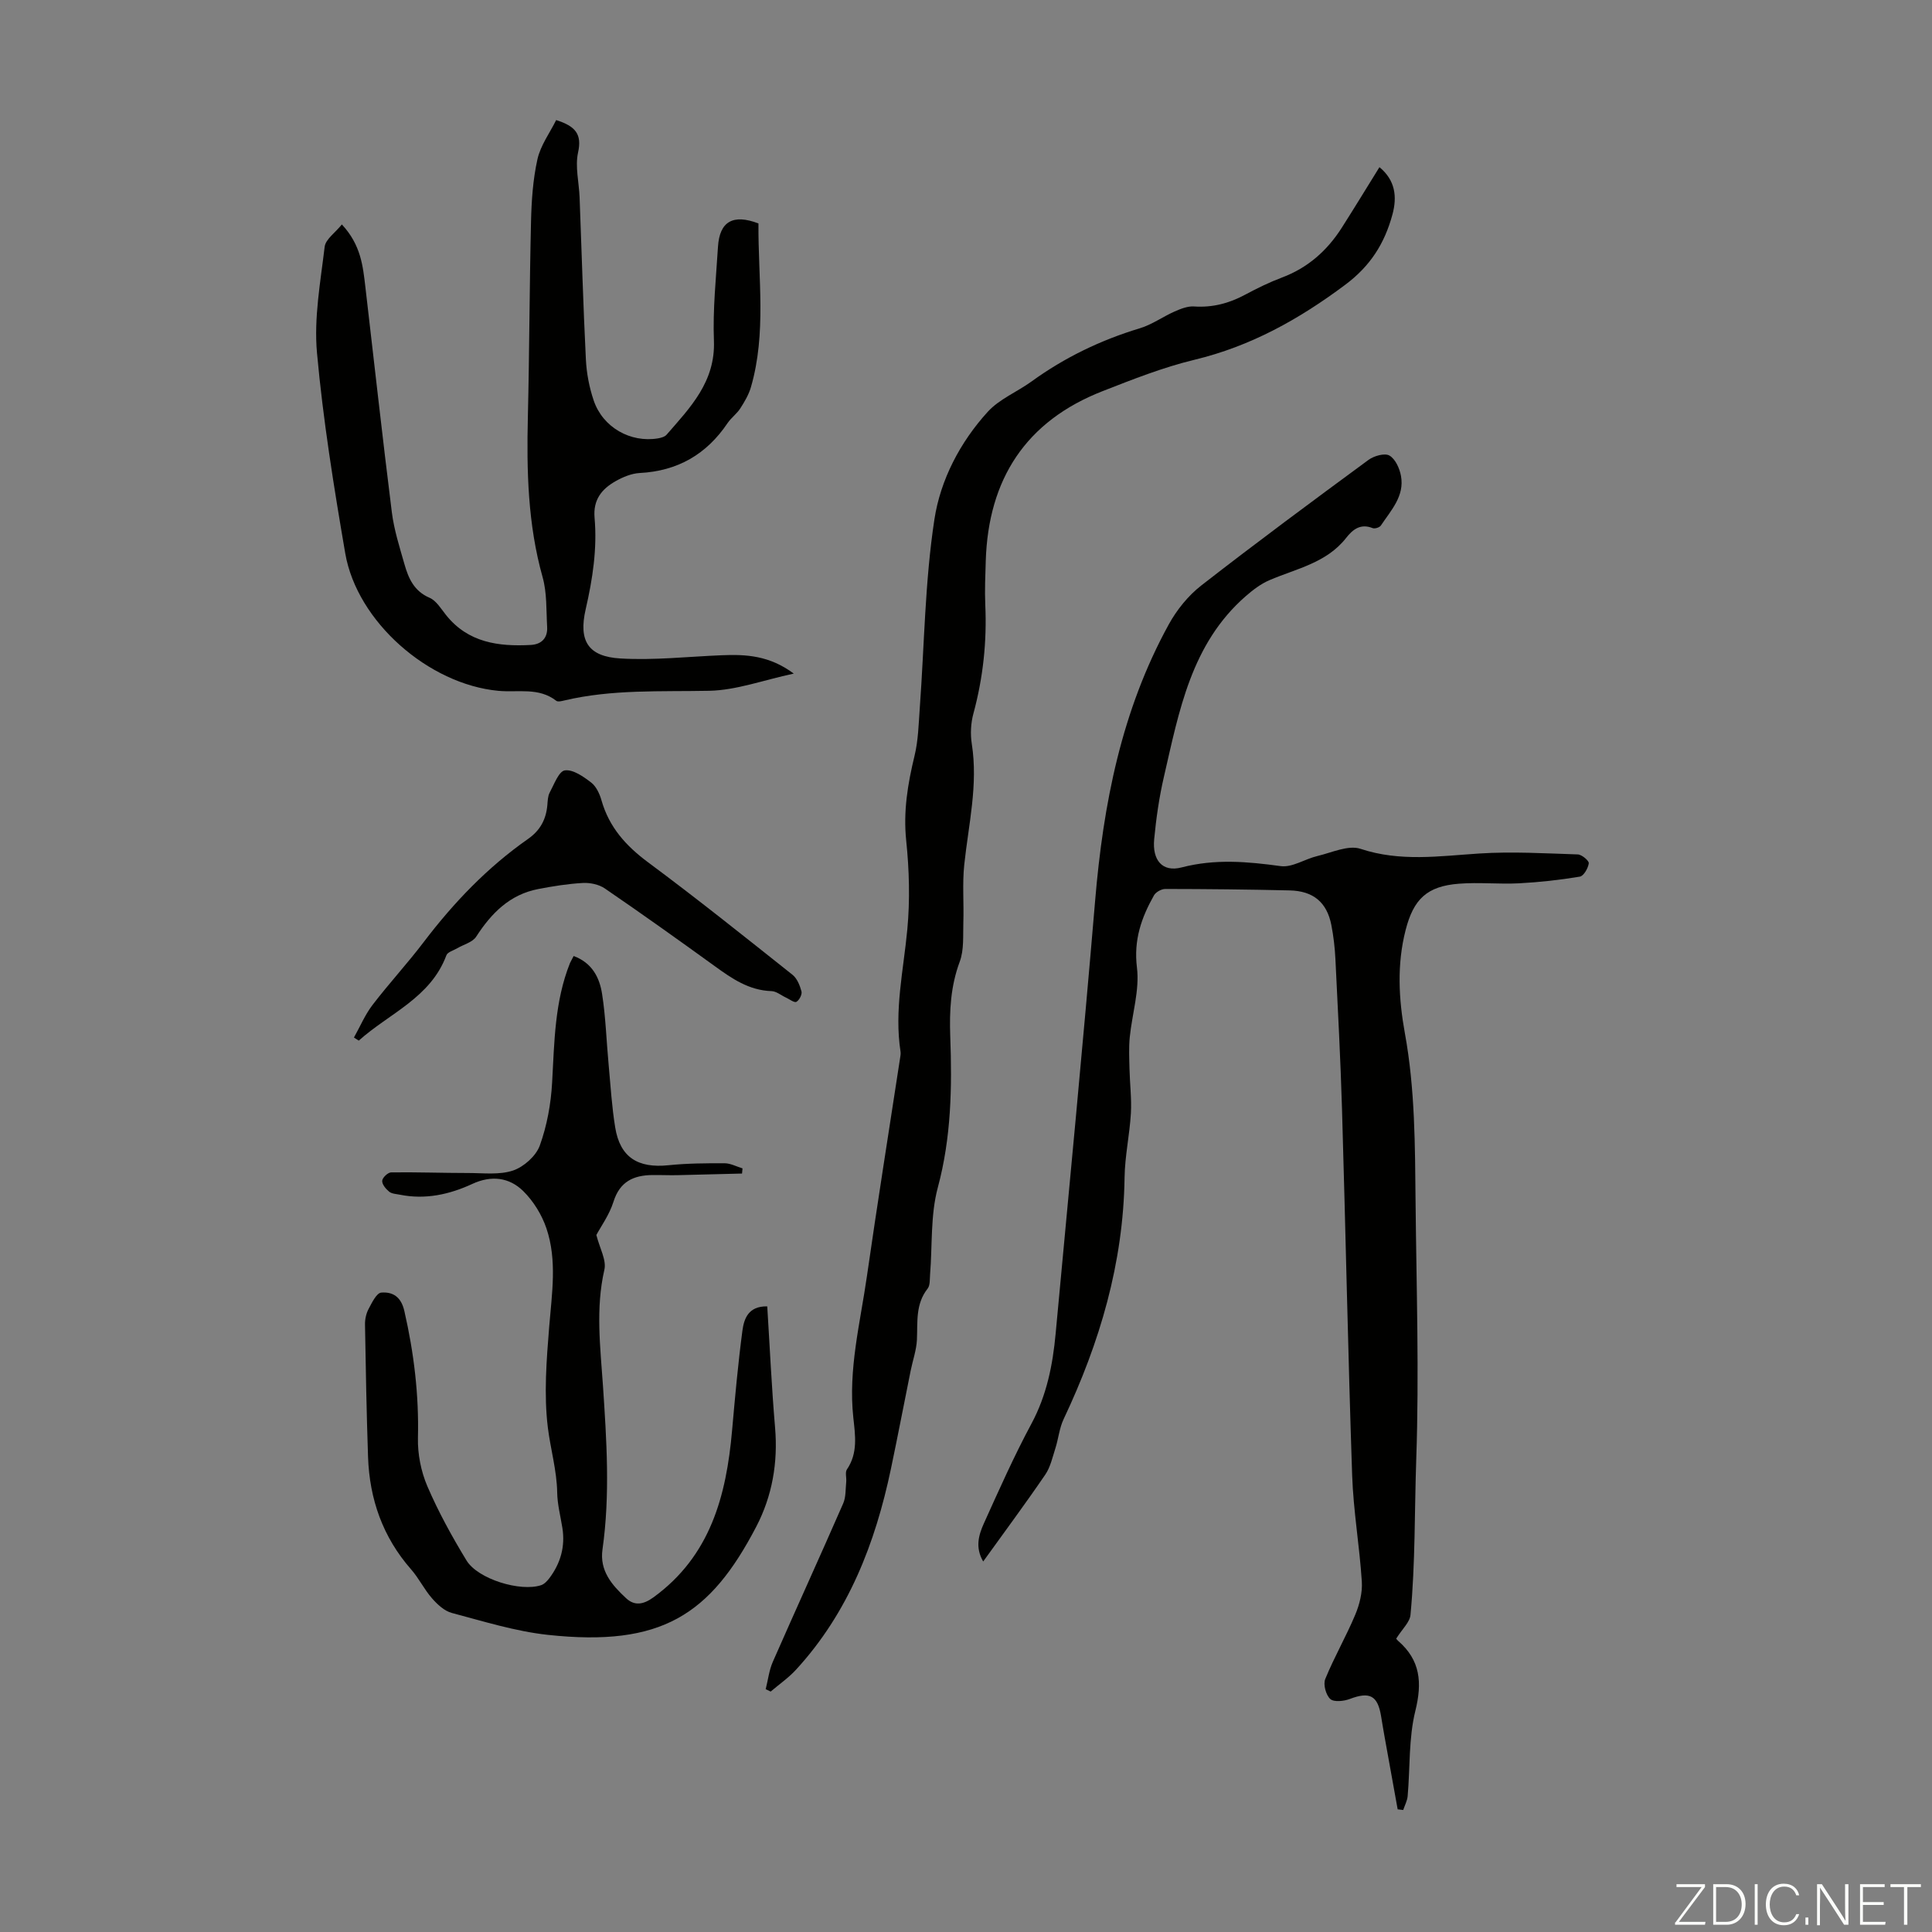
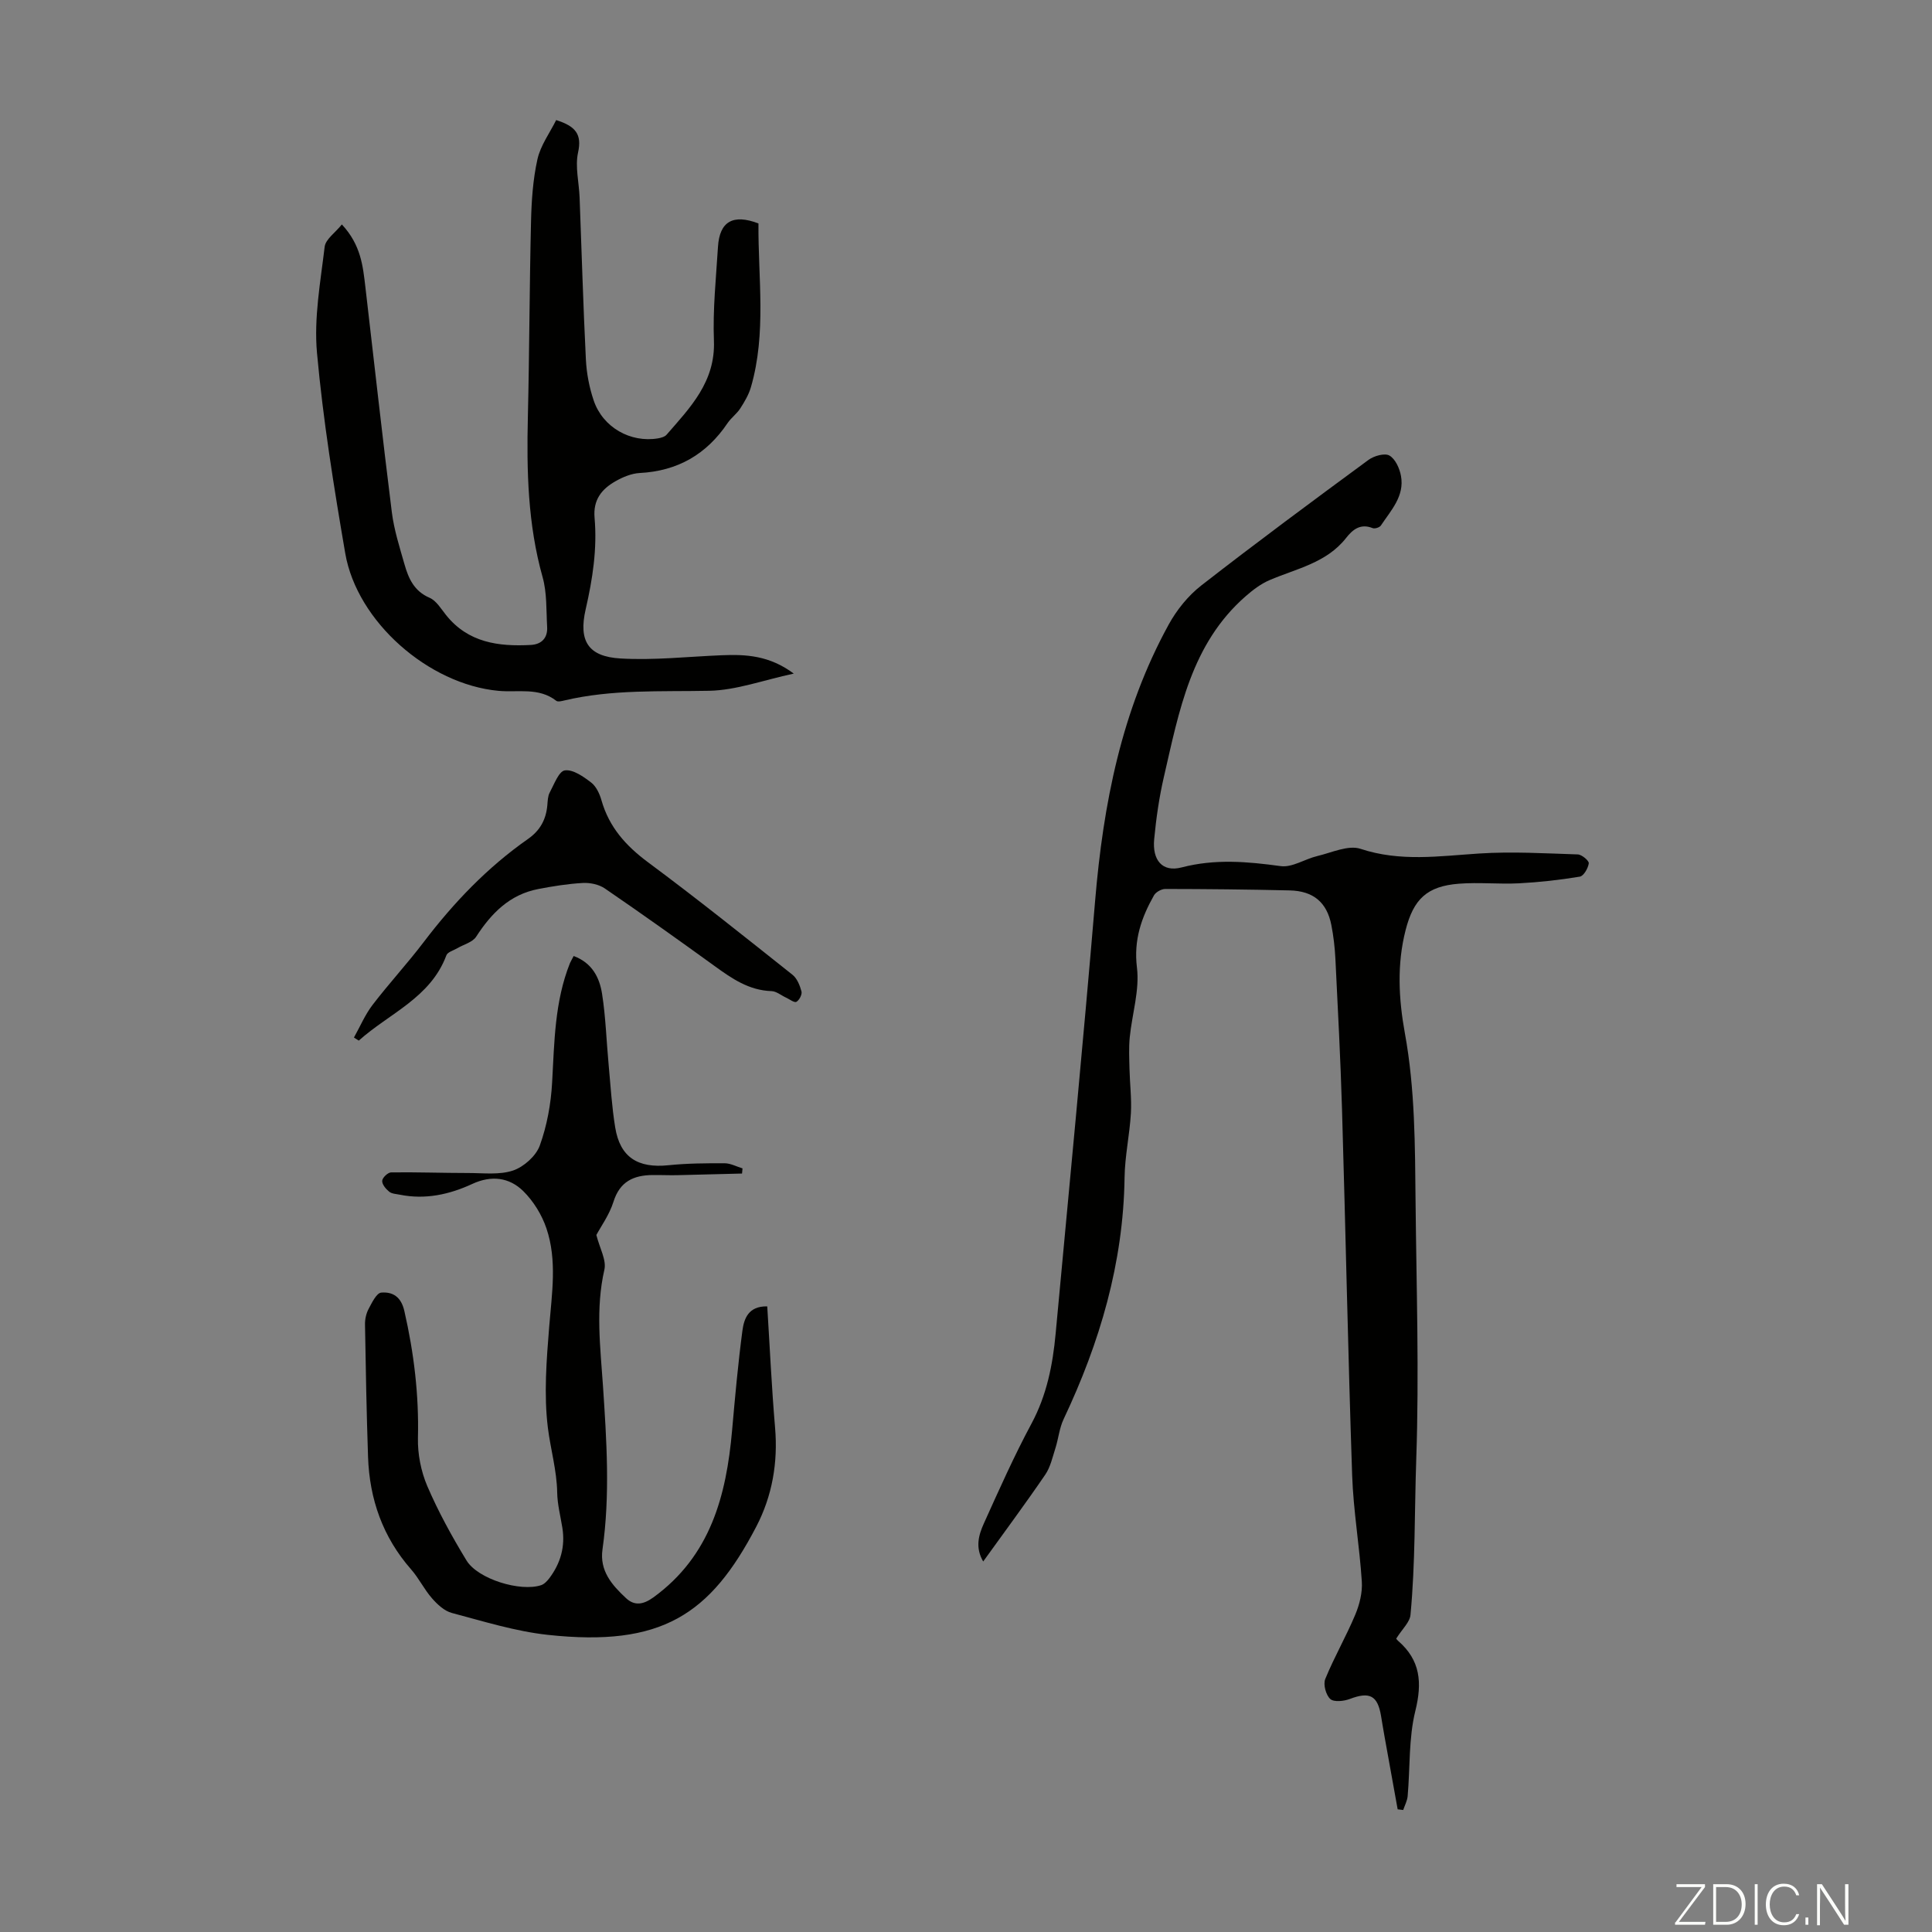
<svg xmlns="http://www.w3.org/2000/svg" enable-background="new 0 0 400 400" viewBox="0 0 400 400">
  <rect x="0" y="0" width="400" height="400" fill="#808080" stroke="none" />
  <g fill="#fbfcfa">
    <path d="m346.9 398 5.4-7.3h-5.2v-.6h5.9v.6l-5.4 7.2h5.5l-.1.6h-6.2v-.5z" />
    <path d="m354.7 390.1h2.8c2.3 0 3.9 1.6 3.9 4.1s-1.6 4.3-3.9 4.3h-2.8zm.6 7.8h2c2.2 0 3.3-1.6 3.3-3.6 0-1.8-1-3.6-3.3-3.6h-2z" />
    <path d="m363.9 390.1v8.4h-.6v-8.4z" />
    <path d="m372.5 396.3c-.4 1.3-1.4 2.3-3.2 2.3-2.4 0-3.7-1.9-3.7-4.3 0-2.3 1.2-4.3 3.7-4.3 1.8 0 2.9 1 3.2 2.4h-.6c-.4-1.1-1.1-1.8-2.5-1.8-2.1 0-3 1.9-3 3.7s.9 3.7 3 3.7c1.4 0 2.1-.7 2.5-1.7z" />
    <path d="m373.8 398.5v-1.5h.6v1.5z" />
    <path d="m376.2 398.5v-8.4h1c1.3 2 4.4 6.7 4.9 7.6-.1-1.2-.1-2.4-.1-3.8v-3.8h.7v8.4h-.9c-1.2-1.9-4.4-6.8-5-7.7.1 1.1 0 2.3 0 3.9v3.9h-.6z" />
-     <path d="m390 394.4h-4.3v3.5h4.7l-.1.6h-5.2v-8.4h5.1v.6h-4.5v3.1h4.3z" />
-     <path d="m394.2 390.7h-2.8v-.6h6.3v.6h-2.8v7.8h-.7z" />
  </g>
  <path d="m289.09 339.23c-.15-.22.04.21.36.48 4.64 4.01 5.03 8.65 3.58 14.52-1.4 5.66-1.07 11.75-1.59 17.64-.09.98-.6 1.91-.92 2.87-.38-.05-.77-.09-1.15-.14-.9-5.01-1.81-10.02-2.71-15.03-.26-1.43-.49-2.87-.73-4.3-.71-4.26-2.38-5.07-6.46-3.52-1.23.47-3.3.69-4.05.01-.91-.83-1.5-3.02-1.04-4.14 1.85-4.53 4.32-8.8 6.21-13.31.89-2.12 1.51-4.61 1.36-6.87-.47-7.34-1.75-14.64-2-21.97-.86-25.27-1.35-50.55-2.1-75.82-.31-10.39-.86-20.77-1.37-31.15-.12-2.34-.39-4.69-.84-6.99-.92-4.68-3.72-7.05-8.63-7.16-8.58-.2-17.17-.29-25.76-.3-.79 0-1.94.64-2.33 1.32-2.6 4.61-4.23 9.23-3.53 14.94.58 4.69-1.01 9.63-1.49 14.47-.21 2.16-.1 4.35-.05 6.53.07 3.06.46 6.14.29 9.18-.26 4.45-1.25 8.87-1.31 13.31-.25 17.7-5.12 34.17-12.62 50.02-.88 1.86-1.07 4.04-1.7 6.02-.6 1.87-1.03 3.9-2.1 5.47-4.09 5.99-8.42 11.82-12.85 17.98-1.71-2.92-.92-5.52.13-7.86 3.15-6.97 6.26-13.97 9.87-20.69 3.16-5.89 4.4-12.15 5-18.64 2.77-29.85 5.66-59.7 8.17-89.57 1.68-20.04 5.46-39.45 15.25-57.25 1.66-3.02 4.02-5.95 6.73-8.06 11.39-8.87 23-17.46 34.63-26.01 1.13-.83 3.36-1.46 4.33-.89 1.23.71 2.11 2.67 2.39 4.23.76 4.17-2.08 7.12-4.17 10.26-.27.4-1.26.71-1.7.53-2.5-1.01-4.12.28-5.48 2.02-4.07 5.2-10.3 6.36-15.89 8.76-1.77.76-3.4 2-4.87 3.28-11.35 9.88-13.83 23.84-16.98 37.45-.98 4.23-1.6 8.58-2.01 12.91-.41 4.29 1.66 6.88 5.68 5.83 6.96-1.81 13.61-1.21 20.51-.27 2.39.33 5.02-1.48 7.6-2.09 2.97-.7 6.39-2.33 8.93-1.49 8.23 2.73 16.33 1.5 24.58.97 6.77-.44 13.61-.03 20.41.19.83.03 2.34 1.31 2.27 1.84-.14 1.02-1.06 2.63-1.86 2.76-4.16.69-8.38 1.16-12.59 1.38-4.13.21-8.3-.24-12.41.08-6.64.51-9.42 3.19-11.06 9.59-1.83 7.11-1.44 14.3-.16 21.34 2.13 11.65 2.1 23.38 2.22 35.12.18 17.69.75 35.4.14 53.07-.37 10.74-.18 21.51-1.19 32.22-.11 1.53-1.68 2.92-2.94 4.93z" fill="#010100" />
-   <path d="m158.53 349.73c.48-1.89.7-3.9 1.47-5.66 4.81-10.95 9.78-21.83 14.57-32.79.58-1.32.48-2.96.63-4.46.09-.87-.27-1.99.15-2.6 2.31-3.38 1.71-7.09 1.32-10.72-1.08-9.97 1.43-19.58 2.82-29.3 2.16-15.06 4.56-30.08 6.86-45.11.07-.44.16-.9.1-1.33-1.33-8.55.61-16.89 1.4-25.33.57-6.08.4-12.32-.23-18.4-.63-6.06.32-11.74 1.72-17.53.78-3.2.85-6.59 1.09-9.91.95-13.03 1.06-26.18 3.03-39.06 1.25-8.18 5.31-15.98 11.05-22.28 2.41-2.64 6.08-4.11 9.06-6.27 6.85-4.97 14.33-8.57 22.44-11.02 2.51-.76 4.74-2.39 7.16-3.46 1.27-.56 2.72-1.14 4.04-1.05 3.82.26 7.26-.65 10.59-2.44 2.46-1.32 4.99-2.56 7.59-3.54 5.37-2.01 9.38-5.57 12.41-10.32 2.63-4.13 5.18-8.32 7.8-12.54 3.28 2.7 3.69 6.11 2.69 9.8-1.61 5.94-4.52 10.63-9.79 14.56-9.54 7.13-19.52 12.7-31.17 15.51-6.49 1.56-12.78 4.05-19.02 6.49-15.95 6.22-23.69 18.24-24.22 35.15-.09 3.02-.23 6.05-.1 9.06.35 7.66-.45 15.16-2.46 22.57-.54 1.98-.65 4.24-.33 6.27 1.33 8.48-.68 16.68-1.56 24.99-.42 3.95-.06 7.98-.19 11.97-.09 2.73.17 5.66-.75 8.13-1.89 5.08-2.15 10.18-1.96 15.47.39 10.52.21 20.93-2.58 31.3-1.54 5.74-1.11 12-1.6 18.02-.08.99.03 2.22-.51 2.9-2.53 3.21-2.05 6.9-2.21 10.57-.1 2.16-.87 4.28-1.3 6.43-1.37 6.76-2.66 13.54-4.08 20.29-3.24 15.42-8.8 29.77-19.64 41.59-1.55 1.69-3.49 3.03-5.26 4.54-.33-.16-.68-.33-1.03-.49z" fill="#010100" />
+   <path d="m158.53 349.73z" fill="#010100" />
  <path d="m70.78 46.47c3.97 4.27 4.36 8.65 4.87 12.97 1.82 15.55 3.53 31.12 5.48 46.65.46 3.63 1.6 7.19 2.61 10.73.83 2.92 1.98 5.56 5.19 6.94 1.4.6 2.38 2.28 3.42 3.58 4.57 5.72 10.86 6.55 17.54 6.19 2.24-.12 3.52-1.45 3.39-3.73-.2-3.45-.02-7.04-.94-10.31-3.07-10.93-3.32-22.03-3.05-33.25.32-13.42.33-26.86.65-40.28.1-4.34.39-8.76 1.33-12.98.64-2.88 2.57-5.48 3.88-8.12 4.01 1.27 5.37 2.92 4.53 6.72-.64 2.93.2 6.19.32 9.3.43 11.18.74 22.36 1.3 33.53.14 2.86.7 5.8 1.62 8.51 1.89 5.57 7.61 8.79 13.31 7.84.63-.11 1.4-.32 1.78-.76 4.91-5.64 10.13-10.97 9.8-19.47-.25-6.46.44-12.97.84-19.44.33-5.24 3.11-6.84 8.38-4.83-.09 11.27 1.69 22.7-1.56 33.9-.45 1.55-1.32 3.02-2.2 4.39-.72 1.12-1.88 1.94-2.63 3.04-4.36 6.48-10.34 9.93-18.19 10.34-1.7.09-3.5.84-5.01 1.7-2.86 1.62-4.67 3.84-4.34 7.58.56 6.39-.4 12.66-1.84 18.92-1.52 6.6.53 9.81 7.2 10.2 6.96.41 14-.39 21-.67 4.96-.2 9.82.03 14.88 3.8-6.34 1.36-11.91 3.45-17.51 3.56-10.06.2-20.11-.34-30.02 2.01-.53.13-1.3.32-1.63.07-3.64-2.85-7.95-1.69-11.99-2.07-14.46-1.35-29.27-14.31-31.71-28.47-2.36-13.76-4.59-27.6-5.85-41.49-.66-7.23.72-14.68 1.59-21.99.2-1.56 2.2-2.91 3.56-4.61z" fill="#010100" />
  <path d="m118.77 197.93c3.83 1.42 5.36 4.48 5.88 7.82.76 4.84.9 9.78 1.36 14.67.4 4.34.66 8.71 1.36 13 1 6.16 4.66 8.49 11.02 7.83 3.86-.4 7.76-.42 11.64-.41 1.23.01 2.47.69 3.7 1.06-.03.36-.07.71-.1 1.07-4.51.11-9.01.24-13.52.34-1.68.03-3.35-.05-5.03-.03-3.92.04-6.76 1.35-8.07 5.54-.85 2.7-2.61 5.12-3.54 6.87.69 2.75 2.12 5.19 1.66 7.19-1.85 8.06-.83 16.07-.29 24.07.75 11.29 1.5 22.55-.1 33.82-.64 4.47 1.98 7.41 4.86 10.1 1.74 1.63 3.55 1.39 5.68-.15 11.8-8.57 15.1-21.03 16.29-34.56.61-6.9 1.23-13.81 2.14-20.67.33-2.44 1.21-5.1 5.14-5.02.53 8.44.91 16.79 1.62 25.1.62 7.25-.59 14.16-3.89 20.5-9.53 18.28-19.63 24.95-43.16 22.41-6.72-.73-13.32-2.8-19.89-4.54-1.54-.41-2.99-1.77-4.1-3.04-1.61-1.84-2.7-4.14-4.32-5.98-5.86-6.68-8.61-14.53-8.91-23.28-.31-9.13-.48-18.27-.63-27.41-.02-1.09.24-2.29.75-3.24.68-1.28 1.64-3.29 2.61-3.37 2.35-.19 4.11.82 4.79 3.82 1.98 8.66 3.03 17.34 2.81 26.25-.08 3.33.63 6.94 1.94 10 2.28 5.31 5.1 10.43 8.11 15.38 2.36 3.88 11.19 6.55 15.46 5.12.66-.22 1.26-.87 1.71-1.46 2.32-3.09 3.3-6.55 2.68-10.42-.39-2.43-1.03-4.86-1.07-7.3-.08-4.59-1.38-8.98-1.93-13.42-.85-6.88-.28-14 .28-20.97.55-6.82 1.66-13.66-.57-20.28-.95-2.82-2.69-5.65-4.81-7.74-2.9-2.85-6.6-3.31-10.55-1.48-4.73 2.19-9.73 3.29-14.99 2.23-.76-.15-1.68-.18-2.22-.63-.68-.55-1.49-1.52-1.44-2.25.04-.65 1.18-1.73 1.85-1.74 5.33-.07 10.66.13 16 .13 3.11 0 6.43.43 9.25-.52 2.23-.76 4.75-3.01 5.53-5.17 1.49-4.13 2.31-8.64 2.55-13.04.47-8.39.52-16.78 3.7-24.74.18-.39.41-.77.76-1.46z" fill="#010100" />
  <path d="m73.28 214.81c1.27-2.26 2.29-4.71 3.85-6.75 3.4-4.44 7.21-8.56 10.59-13.01 6.2-8.16 13.2-15.48 21.61-21.36 2.5-1.75 3.73-4.03 3.99-6.98.08-.89.09-1.87.49-2.62.91-1.69 1.89-4.42 3.14-4.59 1.7-.23 3.85 1.29 5.45 2.52 1.05.81 1.76 2.35 2.14 3.71 1.58 5.53 5.04 9.39 9.62 12.79 10.15 7.53 20.02 15.43 29.91 23.29.96.76 1.54 2.22 1.87 3.46.16.62-.46 1.82-1.06 2.15-.43.23-1.41-.54-2.15-.88-1-.46-1.99-1.31-3-1.34-4.66-.15-8.19-2.59-11.76-5.18-7.52-5.44-15.08-10.83-22.74-16.07-1.22-.84-3.04-1.22-4.55-1.14-3.11.17-6.21.67-9.27 1.26-5.89 1.14-9.69 5.01-12.83 9.87-.75 1.15-2.58 1.6-3.9 2.38-.78.46-2.01.79-2.26 1.46-3.28 8.83-11.87 12.03-18.14 17.67-.32-.22-.66-.43-1-.64z" fill="#010100" />
</svg>